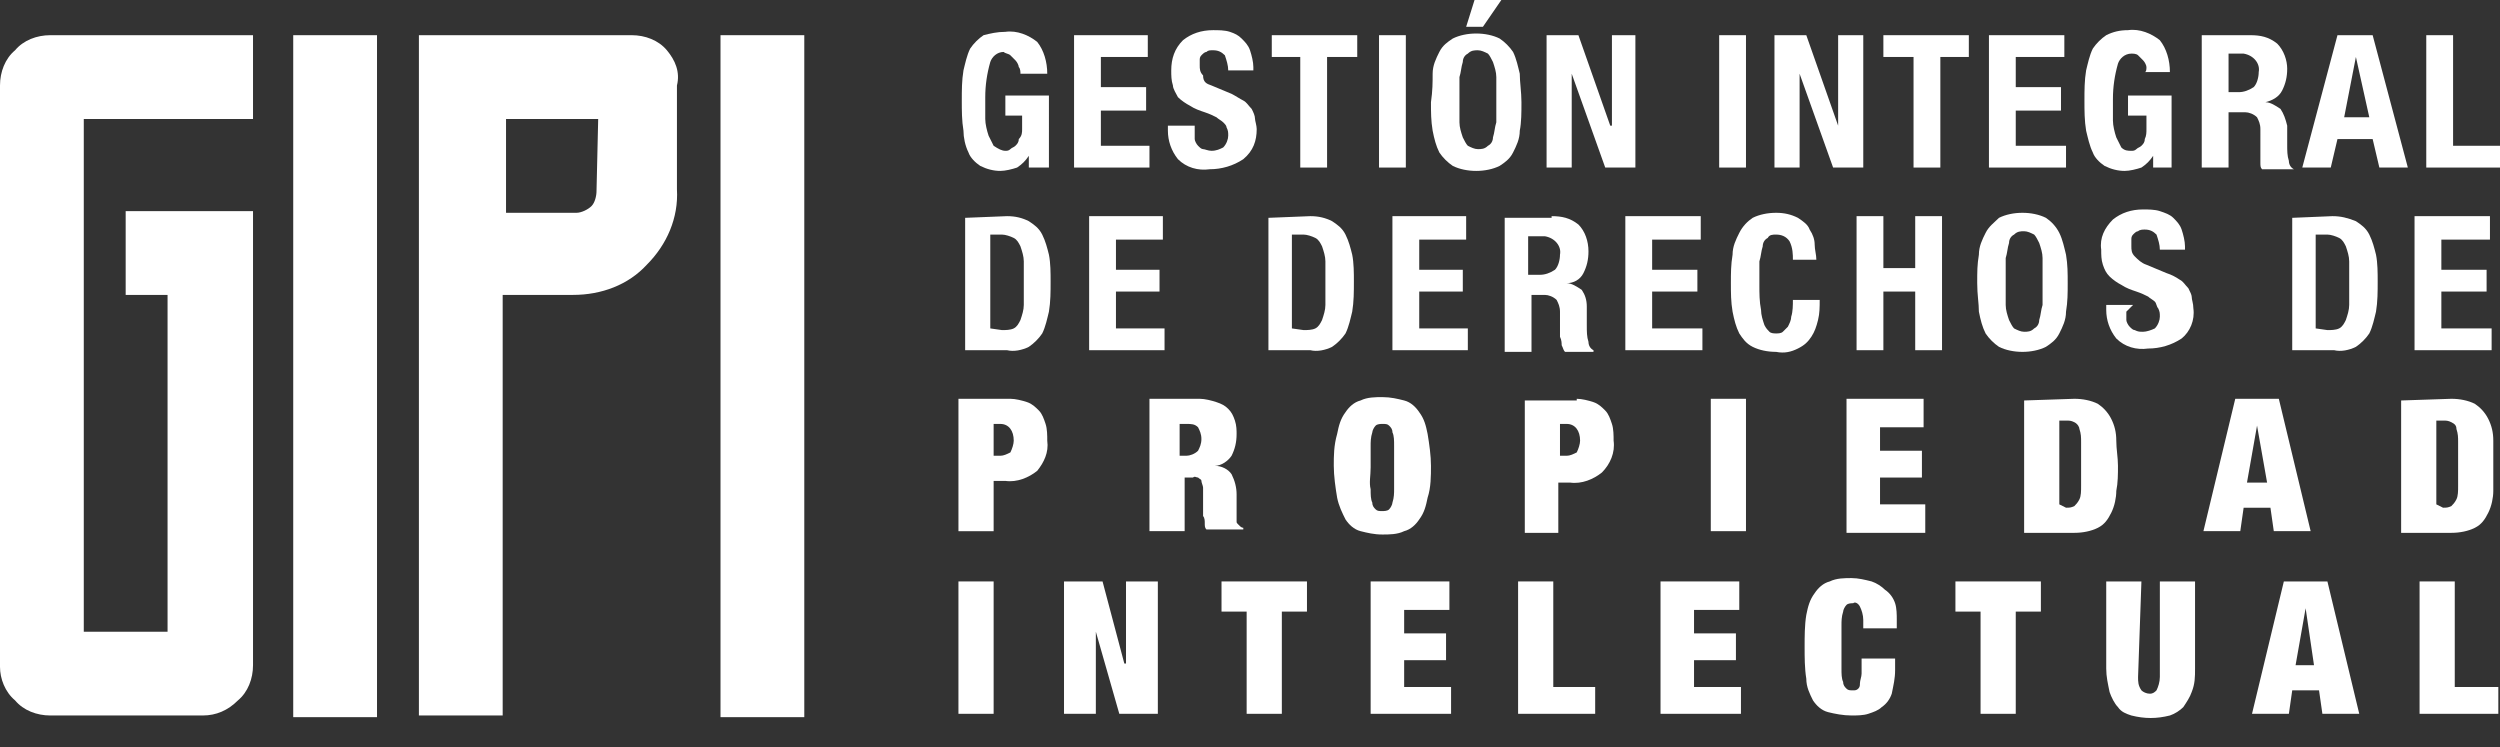
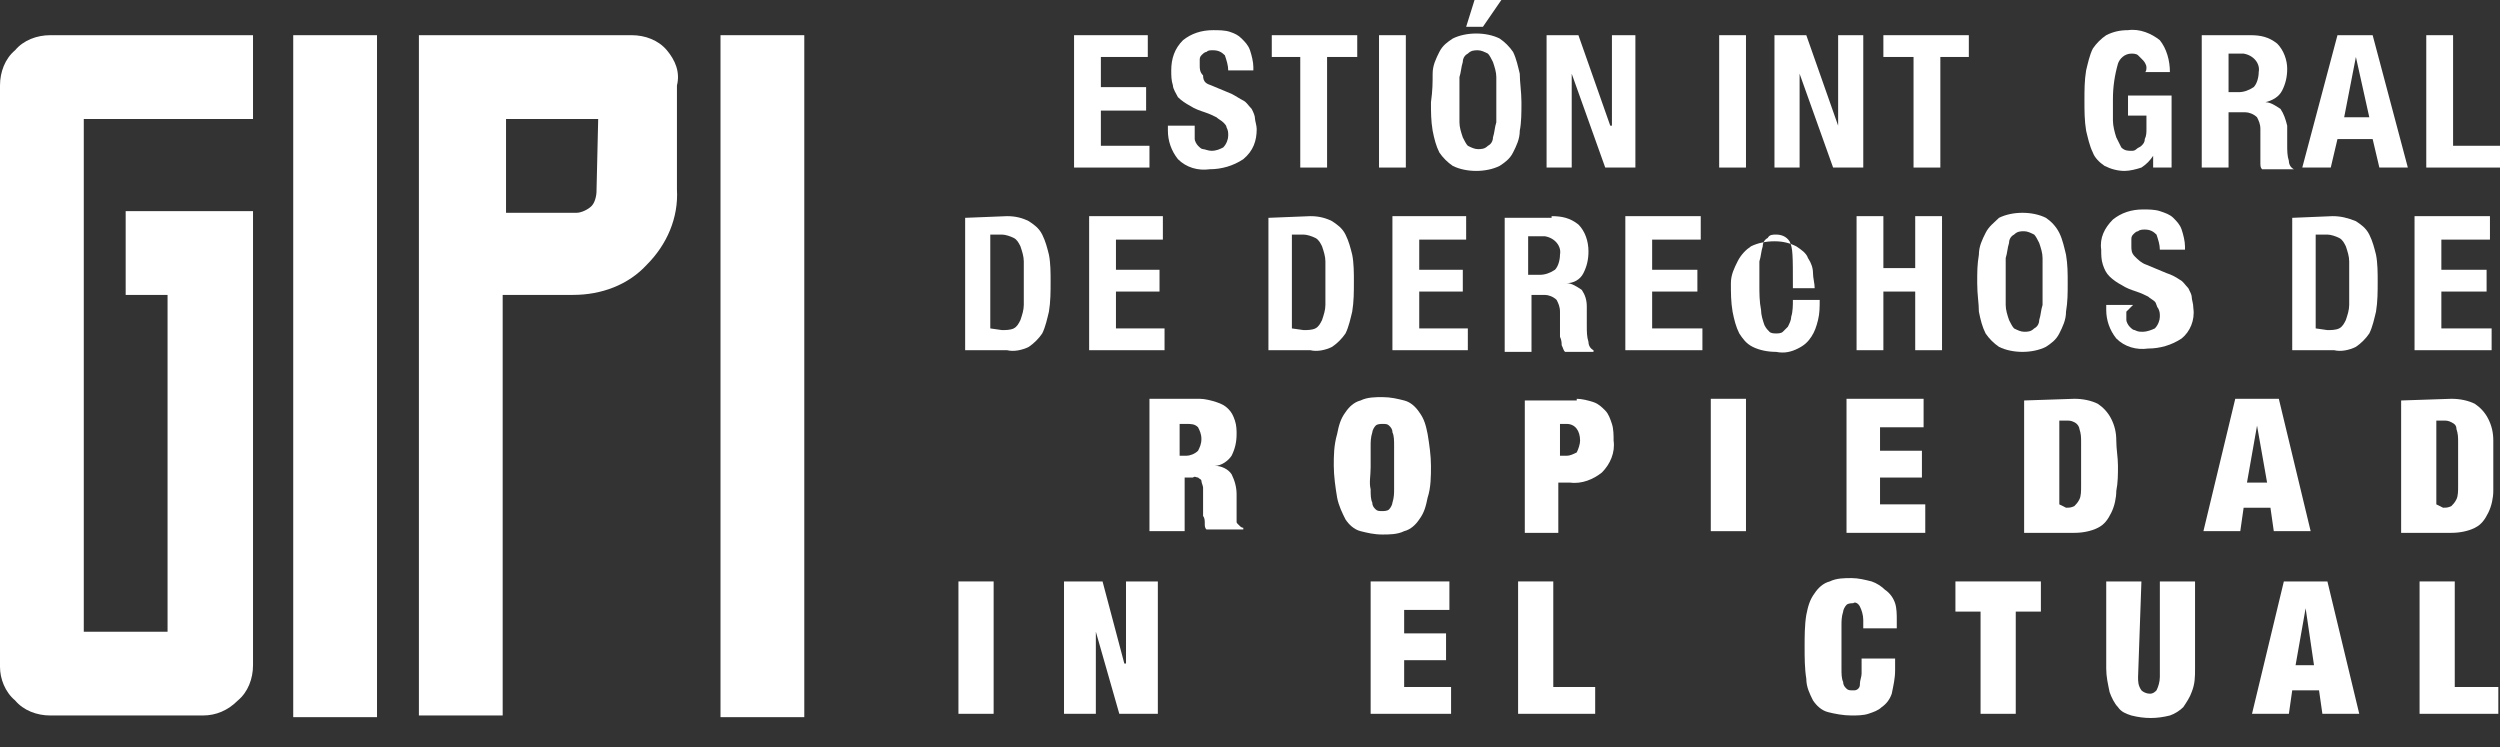
<svg xmlns="http://www.w3.org/2000/svg" version="1.1" id="Capa_1" x="0px" y="0px" viewBox="0 0 149.2 44.6" style="enable-background:new 0 0 149.2 44.6;" xml:space="preserve">
  <rect x="0" y="0" width="149.2" height="44.6" fill="#333333" stroke="none" />
  <style type="text/css">
	.st0{fill:#FFFFFF;}
</style>
  <g id="Capa_2_00000034805180514443250050000005368661625480777368_">
    <g id="Capa_1-2">
      <path class="st0" d="M5,7.1v30.6h5V17.6H7.5v-5h7.6v27.1c0,0.8-0.3,1.6-0.9,2.1c-0.6,0.6-1.3,0.9-2.1,0.9H3    c-0.8,0-1.6-0.3-2.1-0.9c-0.6-0.5-0.9-1.3-0.9-2V5.1C0,4.3,0.3,3.5,0.9,3C1.4,2.4,2.2,2.1,3,2.1h12.1v5H5z" />
      <rect x="17.5" y="2.1" class="st0" width="5" height="40.7" />
      <rect x="43" y="2.1" class="st0" width="5" height="40.7" />
      <path class="st0" d="M39.8,3c-0.5-0.6-1.3-0.9-2.1-0.9H25v5l0,0v35.6h5V17.6h4.2c1.7,0,3.3-0.6,4.4-1.8c1.2-1.2,1.9-2.8,1.8-4.5    V5.1C40.6,4.3,40.3,3.6,39.8,3 M35.6,11.4c0,0.3-0.1,0.7-0.3,0.9s-0.6,0.4-0.9,0.4h-4.2V7.1h5.5L35.6,11.4L35.6,11.4z" />
-       <path class="st0" d="M60.8,4c0-0.1-0.1-0.3-0.2-0.4c-0.1-0.1-0.2-0.2-0.3-0.3S60,3.2,59.9,3.1c-0.4,0-0.7,0.3-0.8,0.6    c-0.2,0.7-0.3,1.4-0.3,2.1c0,0.5,0,0.9,0,1.3c0,0.3,0.1,0.7,0.2,1c0.1,0.2,0.2,0.4,0.3,0.6C59.6,8.9,59.8,9,60,9    c0.1,0,0.2,0,0.3-0.1s0.2-0.1,0.3-0.2c0.1-0.1,0.2-0.2,0.2-0.4C61,8.1,61,7.9,61,7.7V6.9h-1V5.7h2.6V10h-1.2V9.3l0,0    C61.2,9.6,61,9.8,60.7,10c-0.3,0.1-0.7,0.2-1,0.2c-0.4,0-0.8-0.1-1.2-0.3c-0.3-0.2-0.6-0.5-0.7-0.8c-0.2-0.4-0.3-0.9-0.3-1.3    c-0.1-0.6-0.1-1.2-0.1-1.8s0-1.2,0.1-1.8c0.1-0.4,0.2-0.9,0.4-1.3c0.2-0.3,0.5-0.6,0.8-0.8C59.1,2,59.5,1.9,60,1.9    c0.7-0.1,1.4,0.2,1.9,0.6c0.4,0.5,0.6,1.2,0.6,1.9h-1.6C60.9,4.3,60.9,4.1,60.8,4" />
      <polygon class="st0" points="68.5,3.4 65.7,3.4 65.7,5.2 68.4,5.2 68.4,6.6 65.7,6.6 65.7,8.7 68.6,8.7 68.6,10 64.1,10 64.1,2.1     68.5,2.1   " />
      <path class="st0" d="M71.3,7.8c0,0.2,0,0.3,0,0.5c0,0.1,0.1,0.3,0.2,0.4c0.1,0.1,0.2,0.2,0.3,0.2c0.1,0,0.3,0.1,0.5,0.1    c0.3,0,0.5-0.1,0.7-0.2c0.2-0.2,0.3-0.5,0.3-0.7s0-0.3-0.1-0.5c0-0.1-0.1-0.2-0.2-0.3c-0.1-0.1-0.3-0.2-0.4-0.3    c-0.2-0.1-0.4-0.2-0.7-0.3c-0.3-0.1-0.6-0.2-0.9-0.4c-0.2-0.1-0.5-0.3-0.7-0.5C70.2,5.6,70,5.3,70,5.1c-0.1-0.3-0.1-0.6-0.1-0.9    c0-0.7,0.2-1.3,0.7-1.8c0.5-0.4,1.1-0.6,1.8-0.6c0.3,0,0.7,0,1,0.1s0.5,0.2,0.7,0.4s0.4,0.4,0.5,0.7s0.2,0.7,0.2,1v0.2h-1.5    c0-0.3-0.1-0.6-0.2-0.9C72.9,3.1,72.7,3,72.4,3c-0.2,0-0.3,0-0.4,0.1c-0.1,0-0.2,0.1-0.3,0.2c-0.1,0.1-0.1,0.2-0.1,0.3    s0,0.2,0,0.3c0,0.2,0,0.4,0.2,0.6c0,0.4,0.2,0.5,0.5,0.6l1.2,0.5C73.7,5.7,74,5.9,74.2,6s0.3,0.3,0.5,0.5c0.1,0.2,0.2,0.4,0.2,0.6    c0,0.1,0.1,0.4,0.1,0.6c0,0.7-0.2,1.3-0.8,1.8c-0.6,0.4-1.3,0.6-2,0.6c-0.7,0.1-1.4-0.1-1.9-0.6c-0.4-0.5-0.6-1.1-0.6-1.7V7.5h1.6    L71.3,7.8z" />
      <polygon class="st0" points="81,3.4 79.2,3.4 79.2,10 77.6,10 77.6,3.4 75.9,3.4 75.9,2.1 81,2.1   " />
      <rect x="82.3" y="2.1" class="st0" width="1.6" height="7.9" />
      <path class="st0" d="M85.5,4.4c0-0.5,0.2-0.9,0.4-1.3c0.2-0.4,0.5-0.6,0.8-0.8C87.1,2.1,87.6,2,88.1,2s1,0.1,1.4,0.3    c0.3,0.2,0.6,0.5,0.8,0.8c0.2,0.4,0.3,0.9,0.4,1.3c0,0.5,0.1,1.1,0.1,1.7s0,1.2-0.1,1.7c0,0.5-0.2,0.9-0.4,1.3    c-0.2,0.4-0.5,0.6-0.8,0.8c-0.4,0.2-0.9,0.3-1.4,0.3s-1-0.1-1.4-0.3c-0.3-0.2-0.6-0.5-0.8-0.8c-0.2-0.4-0.3-0.8-0.4-1.3    c-0.1-0.6-0.1-1.1-0.1-1.7C85.5,5.4,85.5,4.9,85.5,4.4 M87.1,7.3c0,0.3,0.1,0.6,0.2,0.9c0.1,0.2,0.2,0.4,0.3,0.5    c0.2,0.1,0.4,0.2,0.6,0.2s0.4,0,0.6-0.2c0.2-0.1,0.3-0.3,0.3-0.5c0.1-0.3,0.1-0.6,0.2-0.9c0-0.4,0-0.8,0-1.4s0-1,0-1.3    S89.2,4,89.1,3.7c-0.1-0.2-0.2-0.4-0.3-0.5C88.6,3.1,88.4,3,88.2,3c-0.2,0-0.4,0-0.6,0.2c-0.2,0.1-0.3,0.3-0.3,0.5    c-0.1,0.3-0.1,0.6-0.2,0.9c0,0.4,0,0.8,0,1.3S87.1,7,87.1,7.3 M89.6,0l-1.1,1.6h-1L88,0H89.6z" />
      <polygon class="st0" points="96.1,7.5 96.2,7.5 96.2,2.1 97.6,2.1 97.6,10 95.8,10 93.8,4.4 93.8,4.4 93.8,10 92.3,10 92.3,2.1     94.2,2.1   " />
      <rect x="102.6" y="2.1" class="st0" width="1.6" height="7.9" />
      <polygon class="st0" points="109.7,7.5 109.7,7.5 109.7,2.1 111.2,2.1 111.2,10 109.4,10 107.4,4.4 107.4,4.4 107.4,10 105.9,10     105.9,2.1 107.8,2.1   " />
      <polygon class="st0" points="117.5,3.4 115.8,3.4 115.8,10 114.2,10 114.2,3.4 112.4,3.4 112.4,2.1 117.5,2.1   " />
-       <polygon class="st0" points="123.2,3.4 120.3,3.4 120.3,5.2 123,5.2 123,6.6 120.3,6.6 120.3,8.7 123.3,8.7 123.3,10 118.7,10     118.7,2.1 123.2,2.1   " />
      <path class="st0" d="M128.1,4c0-0.1-0.1-0.3-0.2-0.4c-0.1-0.1-0.2-0.2-0.3-0.3c-0.1-0.1-0.3-0.1-0.4-0.1c-0.4,0-0.7,0.3-0.8,0.6    c-0.2,0.7-0.3,1.4-0.3,2.1c0,0.5,0,0.9,0,1.3c0,0.3,0.1,0.7,0.2,1c0.1,0.2,0.2,0.4,0.3,0.6C126.8,9,127,9,127.2,9    c0.1,0,0.2,0,0.3-0.1c0.1-0.1,0.2-0.1,0.3-0.2c0.1-0.1,0.2-0.2,0.2-0.4c0.1-0.2,0.1-0.4,0.1-0.6V6.9H127V5.7h2.6V10h-1.1V9.3l0,0    c-0.2,0.3-0.4,0.5-0.7,0.7c-0.3,0.1-0.7,0.2-1,0.2c-0.4,0-0.8-0.1-1.2-0.3c-0.3-0.2-0.6-0.5-0.7-0.8c-0.2-0.4-0.3-0.9-0.4-1.3    c-0.1-0.6-0.1-1.2-0.1-1.8s0-1.2,0.1-1.8c0.1-0.4,0.2-0.9,0.4-1.3c0.2-0.3,0.5-0.6,0.8-0.8c0.4-0.2,0.8-0.3,1.3-0.3    c0.7-0.1,1.4,0.2,1.9,0.6c0.4,0.5,0.6,1.2,0.6,1.9H128C128.1,4.3,128.1,4.1,128.1,4" />
      <path class="st0" d="M134.3,2.1c0.6,0,1.1,0.1,1.6,0.5c0.4,0.4,0.6,1,0.6,1.5s-0.1,0.9-0.3,1.3c-0.2,0.4-0.6,0.6-1,0.7l0,0    c0.3,0,0.6,0.2,0.9,0.4c0.2,0.3,0.3,0.6,0.4,1V8c0,0.2,0,0.4,0,0.6c0,0.4,0,0.7,0.1,1c0,0.2,0.1,0.4,0.3,0.5l0,0H135    c-0.1-0.1-0.1-0.2-0.1-0.4c0-0.1,0-0.3,0-0.4V7.7c0-0.3-0.1-0.5-0.2-0.7c-0.2-0.2-0.5-0.3-0.7-0.3h-1V10h-1.6V2.1H134.3z     M133.6,5.5c0.3,0,0.6-0.1,0.9-0.3c0.2-0.2,0.3-0.6,0.3-0.9c0.1-0.5-0.3-1-0.9-1.1c-0.1,0-0.1,0-0.2,0H133v2.3H133.6z" />
      <path class="st0" d="M141.6,2.1l2.1,7.9H142l-0.4-1.7h-2.1l-0.4,1.7h-1.7l2.1-7.9H141.6z M141.4,7l-0.8-3.6l0,0L139.9,7H141.4z" />
      <polygon class="st0" points="144.8,2.1 146.4,2.1 146.4,8.7 149.2,8.7 149.2,10 144.8,10   " />
      <path class="st0" d="M60.1,12.9c0.5,0,0.9,0.1,1.3,0.3c0.3,0.2,0.6,0.4,0.8,0.8c0.2,0.4,0.3,0.8,0.4,1.2c0.1,0.5,0.1,1.1,0.1,1.6    c0,0.6,0,1.2-0.1,1.8c-0.1,0.4-0.2,0.9-0.4,1.3c-0.2,0.3-0.5,0.6-0.8,0.8c-0.4,0.2-0.9,0.3-1.3,0.2h-2.5V13L60.1,12.9L60.1,12.9z     M59.8,19.7c0.2,0,0.5,0,0.7-0.1s0.3-0.3,0.4-0.5c0.1-0.3,0.2-0.6,0.2-0.9c0-0.4,0-0.8,0-1.4s0-0.9,0-1.2S61,15,60.9,14.7    c-0.1-0.2-0.2-0.4-0.4-0.5S60,14,59.8,14h-0.7v5.6L59.8,19.7L59.8,19.7z" />
      <polygon class="st0" points="69.4,14.3 66.6,14.3 66.6,16.1 69.2,16.1 69.2,17.4 66.6,17.4 66.6,19.6 69.5,19.6 69.5,20.9     65,20.9 65,12.9 69.4,12.9   " />
      <path class="st0" d="M78.2,12.9c0.5,0,0.9,0.1,1.3,0.3c0.3,0.2,0.6,0.4,0.8,0.8c0.2,0.4,0.3,0.8,0.4,1.2c0.1,0.5,0.1,1.1,0.1,1.6    c0,0.6,0,1.2-0.1,1.8c-0.1,0.4-0.2,0.9-0.4,1.3c-0.2,0.3-0.5,0.6-0.8,0.8c-0.4,0.2-0.9,0.3-1.3,0.2h-2.5V13L78.2,12.9L78.2,12.9z     M77.8,19.7c0.2,0,0.5,0,0.7-0.1s0.3-0.3,0.4-0.5c0.1-0.3,0.2-0.6,0.2-0.9c0-0.4,0-0.8,0-1.4s0-0.9,0-1.2S79,15,78.9,14.7    c-0.1-0.2-0.2-0.4-0.4-0.5C78.3,14.1,78,14,77.8,14h-0.7v5.6L77.8,19.7L77.8,19.7z" />
      <polygon class="st0" points="87.5,14.3 84.7,14.3 84.7,16.1 87.3,16.1 87.3,17.4 84.7,17.4 84.7,19.6 87.6,19.6 87.6,20.9     83.1,20.9 83.1,12.9 87.5,12.9   " />
      <path class="st0" d="M92.6,12.9c0.6,0,1.1,0.1,1.6,0.5c0.4,0.4,0.6,1,0.6,1.6c0,0.5-0.1,0.9-0.3,1.3c-0.2,0.4-0.6,0.6-1,0.6l0,0    c0.3,0,0.6,0.2,0.9,0.4c0.2,0.3,0.3,0.6,0.3,1c0,0.1,0,0.3,0,0.5s0,0.4,0,0.6c0,0.4,0,0.7,0.1,1c0,0.2,0.1,0.4,0.3,0.5V21h-1.7    c-0.1-0.1-0.1-0.2-0.2-0.4c0-0.1,0-0.3-0.1-0.5v-1.5c0-0.3-0.1-0.5-0.2-0.7c-0.2-0.2-0.5-0.3-0.7-0.3h-0.8V21h-1.6v-8h2.8V12.9z     M91.9,16.4c0.3,0,0.6-0.1,0.9-0.3c0.2-0.2,0.3-0.6,0.3-0.9c0.1-0.5-0.3-1-0.9-1.1c-0.1,0-0.1,0-0.2,0h-0.8v2.3H91.9z" />
      <polygon class="st0" points="101.5,14.3 98.6,14.3 98.6,16.1 101.3,16.1 101.3,17.4 98.6,17.4 98.6,19.6 101.6,19.6 101.6,20.9     97,20.9 97,12.9 101.5,12.9   " />
-       <path class="st0" d="M106.8,14.4c-0.2-0.3-0.5-0.4-0.8-0.4c-0.2,0-0.4,0-0.5,0.2c-0.2,0.1-0.3,0.3-0.3,0.5    c-0.1,0.3-0.1,0.6-0.2,0.9c0,0.4,0,0.9,0,1.4s0,1,0.1,1.5c0,0.3,0.1,0.6,0.2,0.9c0.1,0.2,0.2,0.3,0.3,0.4c0.1,0.1,0.3,0.1,0.4,0.1    s0.3,0,0.4-0.1s0.2-0.2,0.3-0.3c0.1-0.2,0.2-0.4,0.2-0.6c0.1-0.3,0.1-0.7,0.1-1h1.6c0,0.4,0,0.8-0.1,1.2c-0.1,0.4-0.2,0.7-0.4,1    c-0.2,0.3-0.4,0.5-0.8,0.7s-0.8,0.3-1.3,0.2c-0.5,0-1-0.1-1.4-0.3c-0.4-0.2-0.6-0.5-0.8-0.8c-0.2-0.4-0.3-0.8-0.4-1.3    c-0.1-0.6-0.1-1.1-0.1-1.7s0-1.1,0.1-1.7c0-0.5,0.2-0.9,0.4-1.3c0.2-0.4,0.5-0.7,0.8-0.9c0.4-0.2,0.9-0.3,1.4-0.3s0.9,0.1,1.3,0.3    c0.3,0.2,0.6,0.4,0.7,0.7c0.2,0.3,0.3,0.6,0.3,0.9c0,0.3,0.1,0.6,0.1,0.9H107C107,15.2,107,14.8,106.8,14.4" />
+       <path class="st0" d="M106.8,14.4c-0.2-0.3-0.5-0.4-0.8-0.4c-0.2,0-0.4,0-0.5,0.2c-0.2,0.1-0.3,0.3-0.3,0.5    c-0.1,0.3-0.1,0.6-0.2,0.9c0,0.4,0,0.9,0,1.4s0,1,0.1,1.5c0,0.3,0.1,0.6,0.2,0.9c0.1,0.2,0.2,0.3,0.3,0.4c0.1,0.1,0.3,0.1,0.4,0.1    s0.3,0,0.4-0.1s0.2-0.2,0.3-0.3c0.1-0.2,0.2-0.4,0.2-0.6c0.1-0.3,0.1-0.7,0.1-1h1.6c0,0.4,0,0.8-0.1,1.2c-0.1,0.4-0.2,0.7-0.4,1    c-0.2,0.3-0.4,0.5-0.8,0.7s-0.8,0.3-1.3,0.2c-0.5,0-1-0.1-1.4-0.3c-0.4-0.2-0.6-0.5-0.8-0.8c-0.2-0.4-0.3-0.8-0.4-1.3    c-0.1-0.6-0.1-1.1-0.1-1.7c0-0.5,0.2-0.9,0.4-1.3c0.2-0.4,0.5-0.7,0.8-0.9c0.4-0.2,0.9-0.3,1.4-0.3s0.9,0.1,1.3,0.3    c0.3,0.2,0.6,0.4,0.7,0.7c0.2,0.3,0.3,0.6,0.3,0.9c0,0.3,0.1,0.6,0.1,0.9H107C107,15.2,107,14.8,106.8,14.4" />
      <polygon class="st0" points="112.4,12.9 112.4,16 114.3,16 114.3,12.9 115.9,12.9 115.9,20.9 114.3,20.9 114.3,17.4 112.4,17.4     112.4,20.9 110.8,20.9 110.8,12.9   " />
      <path class="st0" d="M118.1,15.2c0-0.5,0.2-0.9,0.4-1.3c0.2-0.4,0.5-0.6,0.8-0.9c0.4-0.2,0.9-0.3,1.4-0.3s1,0.1,1.4,0.3    c0.3,0.2,0.6,0.5,0.8,0.9c0.2,0.4,0.3,0.9,0.4,1.3c0.1,0.6,0.1,1.1,0.1,1.7s0,1.1-0.1,1.7c0,0.5-0.2,0.9-0.4,1.3    c-0.2,0.4-0.5,0.6-0.8,0.8c-0.4,0.2-0.9,0.3-1.4,0.3s-1-0.1-1.4-0.3c-0.3-0.2-0.6-0.5-0.8-0.8c-0.2-0.4-0.3-0.8-0.4-1.3    c0-0.5-0.1-1-0.1-1.7S118,15.8,118.1,15.2 M119.7,18.2c0,0.3,0.1,0.6,0.2,0.9c0.1,0.2,0.2,0.4,0.3,0.5c0.2,0.1,0.4,0.2,0.6,0.2    s0.4,0,0.6-0.2c0.2-0.1,0.3-0.3,0.3-0.5c0.1-0.3,0.1-0.6,0.2-0.9c0-0.4,0-0.8,0-1.4s0-1,0-1.4c0-0.3-0.1-0.6-0.2-0.9    c-0.1-0.2-0.2-0.4-0.3-0.5c-0.2-0.1-0.4-0.2-0.6-0.2s-0.4,0-0.6,0.2c-0.2,0.1-0.3,0.3-0.3,0.5c-0.1,0.3-0.1,0.6-0.2,0.9    c0,0.4,0,0.8,0,1.4S119.7,17.9,119.7,18.2" />
      <path class="st0" d="M126.9,18.6c0,0.2,0,0.3,0,0.5c0,0.1,0.1,0.3,0.2,0.4s0.2,0.2,0.3,0.2c0.2,0.1,0.3,0.1,0.5,0.1    c0.2,0,0.5-0.1,0.7-0.2c0.2-0.2,0.3-0.5,0.3-0.7s0-0.3-0.1-0.5c-0.1-0.1-0.1-0.3-0.2-0.4c-0.1-0.1-0.3-0.2-0.4-0.3    c-0.2-0.1-0.4-0.2-0.7-0.3c-0.3-0.1-0.6-0.2-0.9-0.4c-0.2-0.1-0.5-0.3-0.7-0.5s-0.3-0.4-0.4-0.7s-0.1-0.6-0.1-0.9    c-0.1-0.7,0.2-1.3,0.7-1.8c0.5-0.4,1.1-0.6,1.8-0.6c0.3,0,0.7,0,1,0.1s0.6,0.2,0.8,0.4s0.4,0.4,0.5,0.7s0.2,0.7,0.2,1v0.2h-1.5    c0-0.3-0.1-0.6-0.2-0.9c-0.2-0.2-0.4-0.3-0.7-0.3c-0.1,0-0.3,0-0.4,0.1c-0.1,0-0.2,0.1-0.3,0.2c-0.1,0.1-0.1,0.2-0.1,0.3    s0,0.2,0,0.4s0,0.4,0.2,0.6c0.2,0.2,0.4,0.4,0.7,0.5l1.2,0.5c0.3,0.1,0.5,0.2,0.8,0.4c0.2,0.1,0.3,0.3,0.5,0.5    c0.1,0.2,0.2,0.4,0.2,0.5c0,0.2,0.1,0.4,0.1,0.7c0.1,0.7-0.2,1.4-0.7,1.8c-0.6,0.4-1.3,0.6-2,0.6c-0.7,0.1-1.4-0.1-1.9-0.6    c-0.4-0.5-0.6-1.1-0.6-1.7v-0.3h1.6L126.9,18.6z" />
      <path class="st0" d="M139.2,12.9c0.5,0,0.9,0.1,1.4,0.3c0.3,0.2,0.6,0.4,0.8,0.8c0.2,0.4,0.3,0.8,0.4,1.2c0.1,0.5,0.1,1.1,0.1,1.6    c0,0.6,0,1.2-0.1,1.8c-0.1,0.4-0.2,0.9-0.4,1.3c-0.2,0.3-0.5,0.6-0.8,0.8c-0.4,0.2-0.9,0.3-1.3,0.2h-2.5V13L139.2,12.9L139.2,12.9    z M138.9,19.7c0.2,0,0.5,0,0.7-0.1s0.3-0.3,0.4-0.5c0.1-0.3,0.2-0.6,0.2-0.9c0-0.5,0-0.9,0-1.4s0-0.9,0-1.2s-0.1-0.6-0.2-0.9    c-0.1-0.2-0.2-0.4-0.4-0.5s-0.5-0.2-0.7-0.2h-0.7v5.6L138.9,19.7L138.9,19.7z" />
      <polygon class="st0" points="148.6,14.3 145.7,14.3 145.7,16.1 148.4,16.1 148.4,17.4 145.7,17.4 145.7,19.6 148.7,19.6     148.7,20.9 144.1,20.9 144.1,12.9 148.6,12.9   " />
-       <path class="st0" d="M60.3,23.8c0.3,0,0.7,0.1,1,0.2s0.5,0.3,0.7,0.5s0.3,0.5,0.4,0.8c0.1,0.3,0.1,0.7,0.1,1    c0.1,0.7-0.2,1.3-0.6,1.8c-0.5,0.4-1.2,0.7-1.9,0.6h-0.7v3h-2.1v-7.9H60.3z M59.7,27.2c0.2,0,0.4-0.1,0.6-0.2    c0.1-0.2,0.2-0.5,0.2-0.7c0-0.6-0.3-1-0.8-1h-0.4v1.9L59.7,27.2z" />
      <path class="st0" d="M71.6,23.8c0.3,0,0.7,0.1,1,0.2s0.5,0.2,0.7,0.4c0.2,0.2,0.3,0.4,0.4,0.7c0.1,0.3,0.1,0.6,0.1,0.8    c0,0.5-0.1,0.9-0.3,1.3c-0.2,0.3-0.6,0.6-1,0.6l0,0c0.4,0,0.8,0.2,1,0.5c0.2,0.4,0.3,0.8,0.3,1.2v1c0,0.1,0,0.2,0,0.3s0,0.2,0,0.3    c0,0.1,0,0.1,0.1,0.2l0.1,0.1c0,0,0.1,0.1,0.2,0.1v0.1H72c-0.1-0.1-0.1-0.2-0.1-0.4c0-0.1,0-0.3-0.1-0.4c0-0.1,0-0.3,0-0.4    s0-0.2,0-0.3v-0.5c0-0.2,0-0.4,0-0.5s-0.1-0.3-0.1-0.4s-0.1-0.1-0.2-0.2c-0.1,0-0.2-0.1-0.3,0h-0.5v3.2h-2.1v-7.9    C68.6,23.8,71.6,23.8,71.6,23.8z M70.8,27.2c0.2,0,0.5-0.1,0.7-0.3c0.1-0.2,0.2-0.4,0.2-0.7c0-0.3-0.1-0.5-0.2-0.7    c-0.2-0.2-0.4-0.2-0.7-0.2h-0.4v1.9L70.8,27.2z" />
      <path class="st0" d="M79.8,25.9c0.1-0.5,0.2-0.9,0.5-1.3c0.2-0.3,0.5-0.6,0.9-0.7c0.4-0.2,0.9-0.2,1.3-0.2c0.5,0,0.9,0.1,1.3,0.2    s0.7,0.4,0.9,0.7c0.3,0.4,0.4,0.8,0.5,1.3c0.1,0.6,0.2,1.3,0.2,1.9s0,1.3-0.2,1.9c-0.1,0.5-0.2,0.9-0.5,1.3    c-0.2,0.3-0.5,0.6-0.9,0.7c-0.4,0.2-0.9,0.2-1.3,0.2c-0.5,0-0.9-0.1-1.3-0.2s-0.7-0.4-0.9-0.7c-0.2-0.4-0.4-0.8-0.5-1.3    c-0.1-0.6-0.2-1.3-0.2-1.9C79.6,27.2,79.6,26.6,79.8,25.9 M81.8,29.2c0,0.3,0,0.6,0.1,0.8c0,0.2,0.1,0.3,0.2,0.4s0.2,0.1,0.4,0.1    c0.1,0,0.3,0,0.4-0.1s0.2-0.3,0.2-0.4c0.1-0.3,0.1-0.6,0.1-0.8c0-0.4,0-0.8,0-1.3s0-1,0-1.3s0-0.6-0.1-0.8c0-0.2-0.1-0.3-0.2-0.4    s-0.2-0.1-0.4-0.1c-0.1,0-0.3,0-0.4,0.1s-0.2,0.3-0.2,0.4c-0.1,0.3-0.1,0.6-0.1,0.8c0,0.4,0,0.8,0,1.3S81.7,28.8,81.8,29.2" />
      <path class="st0" d="M94.1,23.8c0.3,0,0.7,0.1,1,0.2s0.5,0.3,0.7,0.5s0.3,0.5,0.4,0.8s0.1,0.7,0.1,1c0.1,0.7-0.2,1.4-0.7,1.9    c-0.5,0.4-1.2,0.7-1.9,0.6H93v3h-2v-7.9h3.1V23.8z M93.5,27.2c0.2,0,0.4-0.1,0.6-0.2c0.1-0.2,0.2-0.5,0.2-0.7c0-0.6-0.3-1-0.8-1    h-0.4v1.9L93.5,27.2z" />
      <rect x="102.1" y="23.8" class="st0" width="2.1" height="7.9" />
      <polygon class="st0" points="114.8,23.8 114.8,25.5 112.2,25.5 112.2,26.9 114.7,26.9 114.7,28.5 112.2,28.5 112.2,30.1     114.9,30.1 114.9,31.8 110.2,31.8 110.2,23.8   " />
      <path class="st0" d="M123.8,23.8c0.5,0,1,0.1,1.4,0.3c0.3,0.2,0.6,0.5,0.8,0.9c0.2,0.4,0.3,0.8,0.3,1.3s0.1,1,0.1,1.5s0,1-0.1,1.5    c0,0.4-0.1,0.9-0.3,1.3c-0.2,0.4-0.4,0.7-0.8,0.9c-0.4,0.2-0.9,0.3-1.4,0.3h-3v-7.9L123.8,23.8L123.8,23.8z M123.3,30.3    c0.2,0,0.3,0,0.5-0.1c0.1-0.1,0.2-0.2,0.3-0.4c0.1-0.2,0.1-0.5,0.1-0.8s0-0.8,0-1.3s0-1,0-1.3s0-0.5-0.1-0.8    c0-0.1-0.1-0.3-0.3-0.4c-0.2-0.1-0.3-0.1-0.5-0.1h-0.4v5L123.3,30.3z" />
      <path class="st0" d="M136,23.8l1.9,7.9h-2.2l-0.2-1.4h-1.6l-0.2,1.4h-2.2l1.9-7.9H136z M134.7,25.4l-0.6,3.4h1.2L134.7,25.4    L134.7,25.4z" />
      <path class="st0" d="M146.3,23.8c0.5,0,1,0.1,1.4,0.3c0.3,0.2,0.6,0.5,0.8,0.9s0.3,0.8,0.3,1.3s0,1,0,1.5s0,1,0,1.5    c0,0.4-0.1,0.9-0.3,1.3s-0.4,0.7-0.8,0.9c-0.4,0.2-0.9,0.3-1.4,0.3h-3v-7.9L146.3,23.8L146.3,23.8z M145.8,30.3    c0.2,0,0.3,0,0.5-0.1c0.1-0.1,0.2-0.2,0.3-0.4c0.1-0.2,0.1-0.5,0.1-0.8s0-0.8,0-1.3s0-1,0-1.3s0-0.5-0.1-0.8    c0-0.2-0.1-0.3-0.3-0.4s-0.3-0.1-0.5-0.1h-0.4v5L145.8,30.3z" />
      <rect x="57.2" y="34.7" class="st0" width="2.1" height="7.9" />
      <polygon class="st0" points="65.8,34.7 67.1,39.6 67.2,39.6 67.2,34.7 69.1,34.7 69.1,42.6 66.8,42.6 65.4,37.7 65.4,37.7     65.4,42.6 63.5,42.6 63.5,34.7   " />
-       <polygon class="st0" points="72.9,36.5 72.9,34.7 78,34.7 78,36.5 76.5,36.5 76.5,42.6 74.4,42.6 74.4,36.5   " />
      <polygon class="st0" points="86.5,34.7 86.5,36.4 83.8,36.4 83.8,37.8 86.3,37.8 86.3,39.4 83.8,39.4 83.8,41 86.6,41 86.6,42.6     81.8,42.6 81.8,34.7   " />
      <polygon class="st0" points="92.7,34.7 92.7,41 95.2,41 95.2,42.6 90.6,42.6 90.6,34.7   " />
-       <polygon class="st0" points="103.8,34.7 103.8,36.4 101.1,36.4 101.1,37.8 103.6,37.8 103.6,39.4 101.1,39.4 101.1,41 103.9,41     103.9,42.6 99.1,42.6 99.1,34.7   " />
      <path class="st0" d="M111,36.2c-0.1-0.2-0.3-0.3-0.4-0.2c-0.1,0-0.3,0-0.4,0.1s-0.2,0.3-0.2,0.4c-0.1,0.3-0.1,0.6-0.1,0.8    c0,0.3,0,0.8,0,1.3s0,1,0,1.3s0,0.6,0.1,0.8c0,0.2,0.1,0.3,0.2,0.4c0.1,0.1,0.2,0.1,0.4,0.1c0.1,0,0.2,0,0.3-0.1    c0.1-0.1,0.1-0.2,0.1-0.3c0-0.2,0.1-0.4,0.1-0.6c0-0.2,0-0.6,0-0.9h2V40c0,0.5-0.1,0.9-0.2,1.4c-0.1,0.3-0.3,0.6-0.6,0.8    c-0.2,0.2-0.5,0.3-0.8,0.4c-0.3,0.1-0.7,0.1-1,0.1c-0.5,0-1-0.1-1.4-0.2c-0.4-0.1-0.7-0.4-0.9-0.7c-0.2-0.4-0.4-0.8-0.4-1.3    c-0.1-0.6-0.1-1.3-0.1-1.9c0-0.6,0-1.3,0.1-1.9c0.1-0.5,0.2-0.9,0.5-1.3c0.2-0.3,0.5-0.6,0.9-0.7c0.4-0.2,0.9-0.2,1.3-0.2    s0.8,0.1,1.2,0.2c0.3,0.1,0.6,0.3,0.8,0.5c0.3,0.2,0.5,0.5,0.6,0.8s0.1,0.7,0.1,1v0.5h-2V37C111.2,36.7,111.1,36.4,111,36.2" />
      <polygon class="st0" points="116.7,36.5 116.7,34.7 121.8,34.7 121.8,36.5 120.3,36.5 120.3,42.6 118.2,42.6 118.2,36.5   " />
      <path class="st0" d="M127.6,40.4c0,0.3,0,0.5,0.2,0.8c0.1,0.1,0.3,0.2,0.5,0.2s0.3-0.1,0.4-0.2c0.1-0.2,0.2-0.5,0.2-0.8v-5.7h2.1    v5.2c0,0.5,0,0.9-0.2,1.4c-0.1,0.3-0.3,0.6-0.5,0.9c-0.2,0.2-0.5,0.4-0.8,0.5c-0.8,0.2-1.5,0.2-2.3,0c-0.3-0.1-0.6-0.2-0.8-0.5    c-0.2-0.2-0.4-0.6-0.5-0.9c-0.1-0.5-0.2-0.9-0.2-1.4v-5.2h2.1L127.6,40.4z" />
      <path class="st0" d="M138.9,34.7l1.9,7.9h-2.2l-0.2-1.4h-1.6l-0.2,1.4h-2.2l1.9-7.9H138.9z M137.6,36.3l-0.6,3.4h1.1L137.6,36.3    L137.6,36.3z" />
      <polygon class="st0" points="146.5,34.7 146.5,41 149.1,41 149.1,42.6 144.4,42.6 144.4,34.7   " />
    </g>
  </g>
</svg>